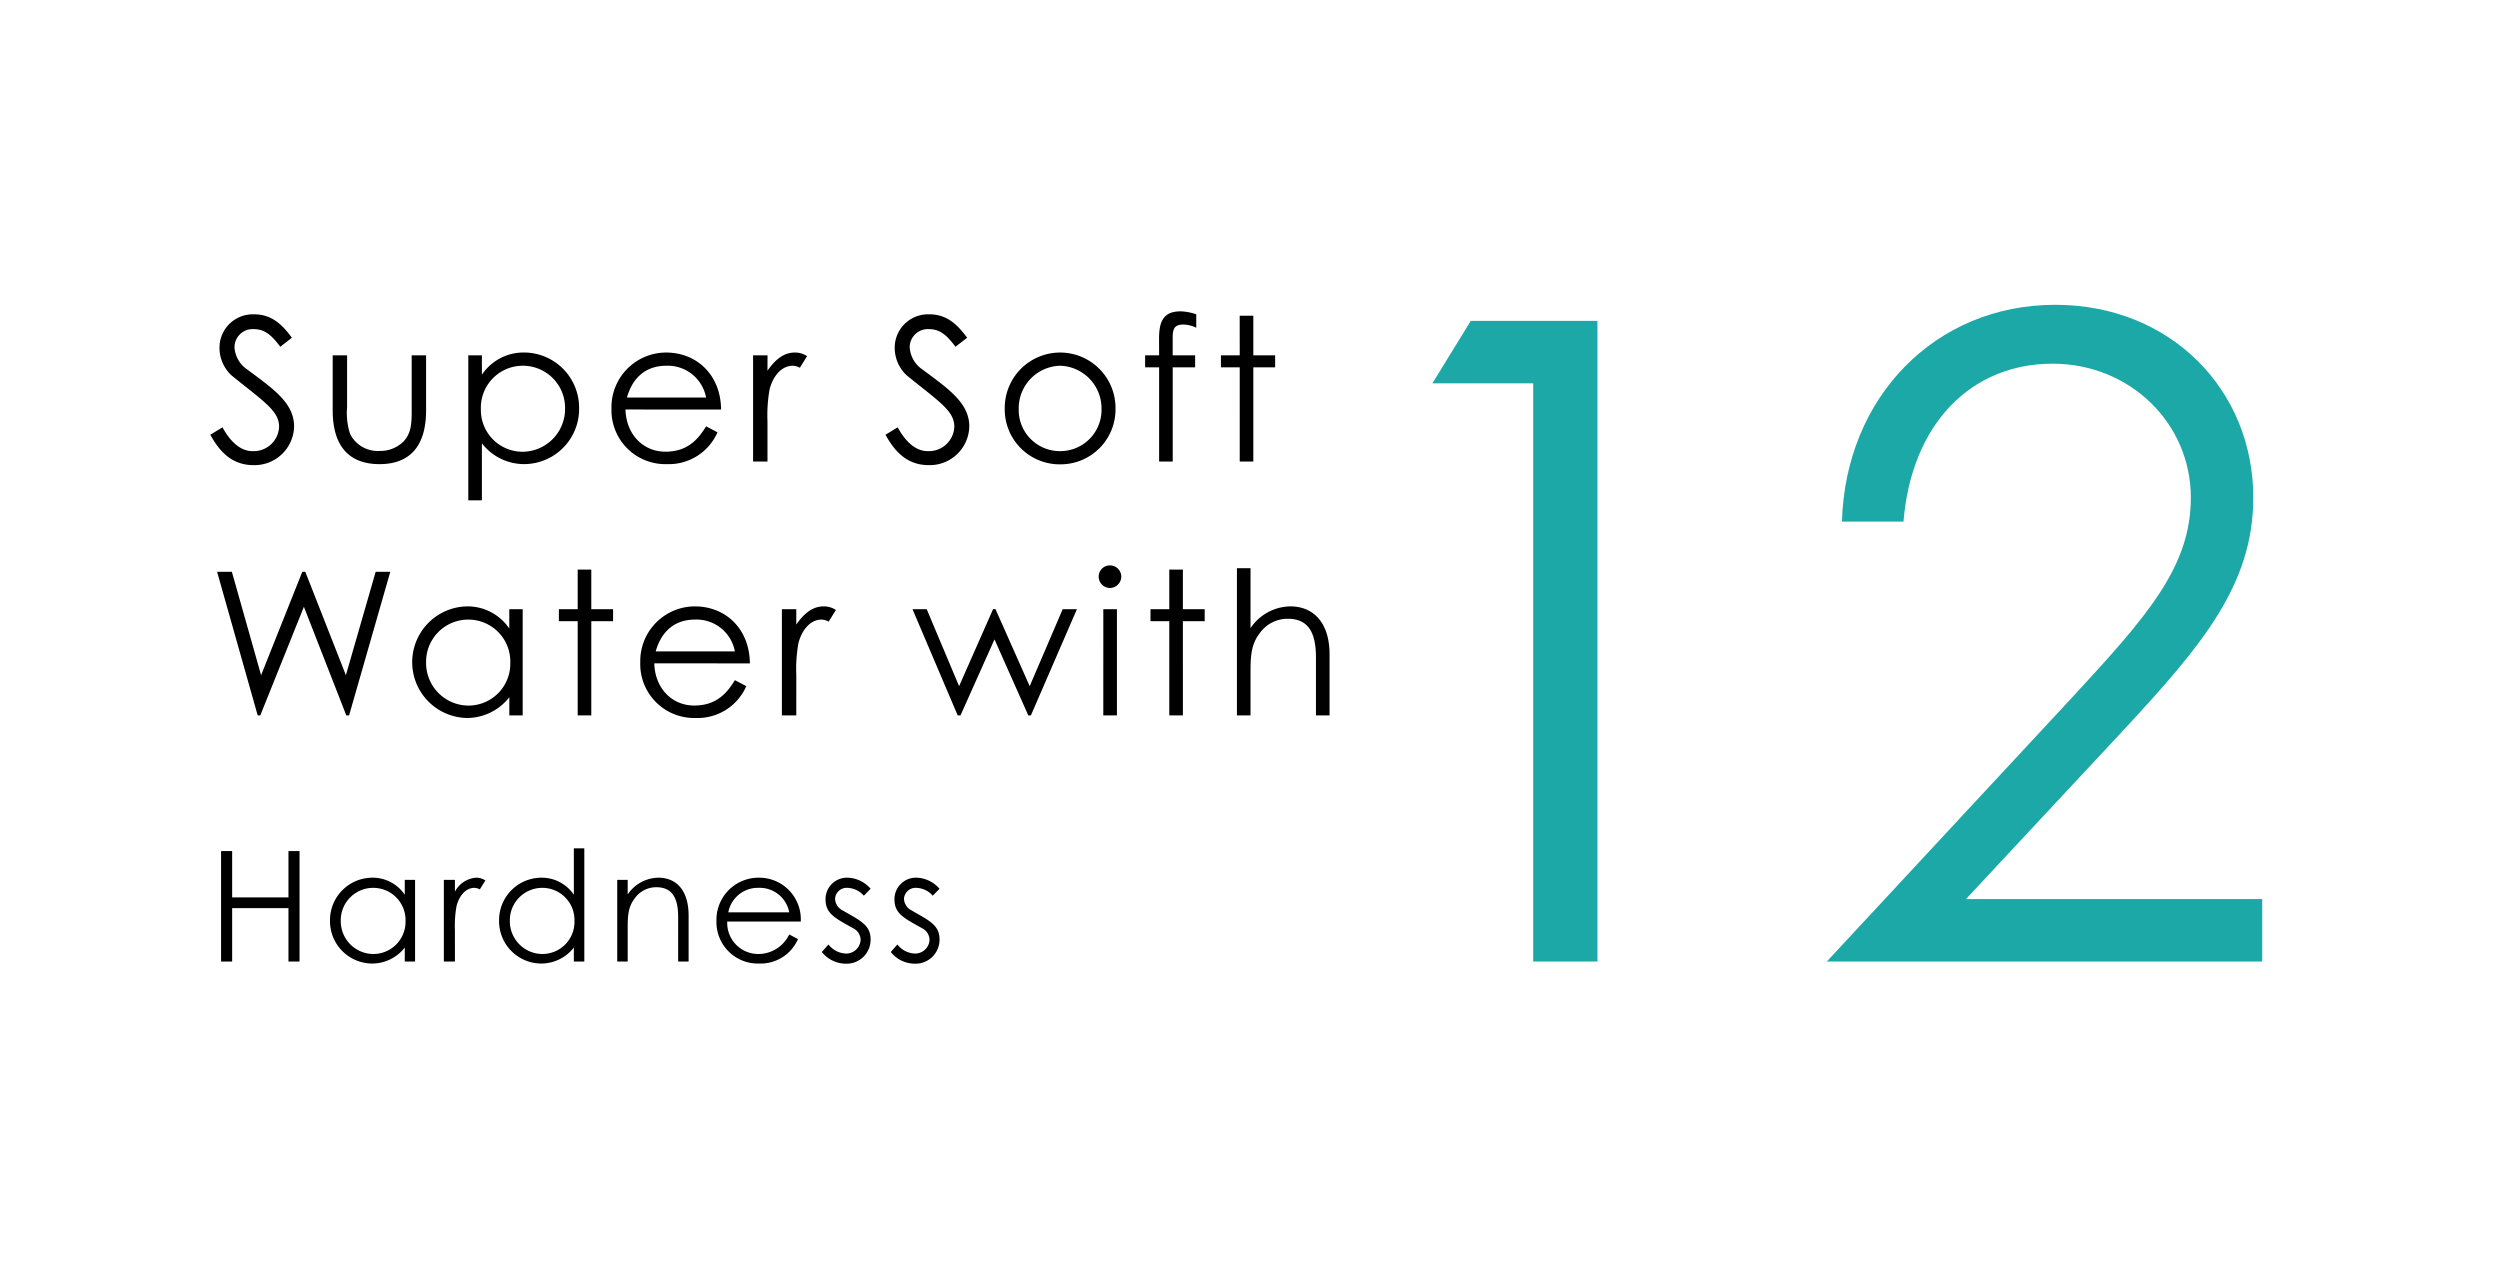
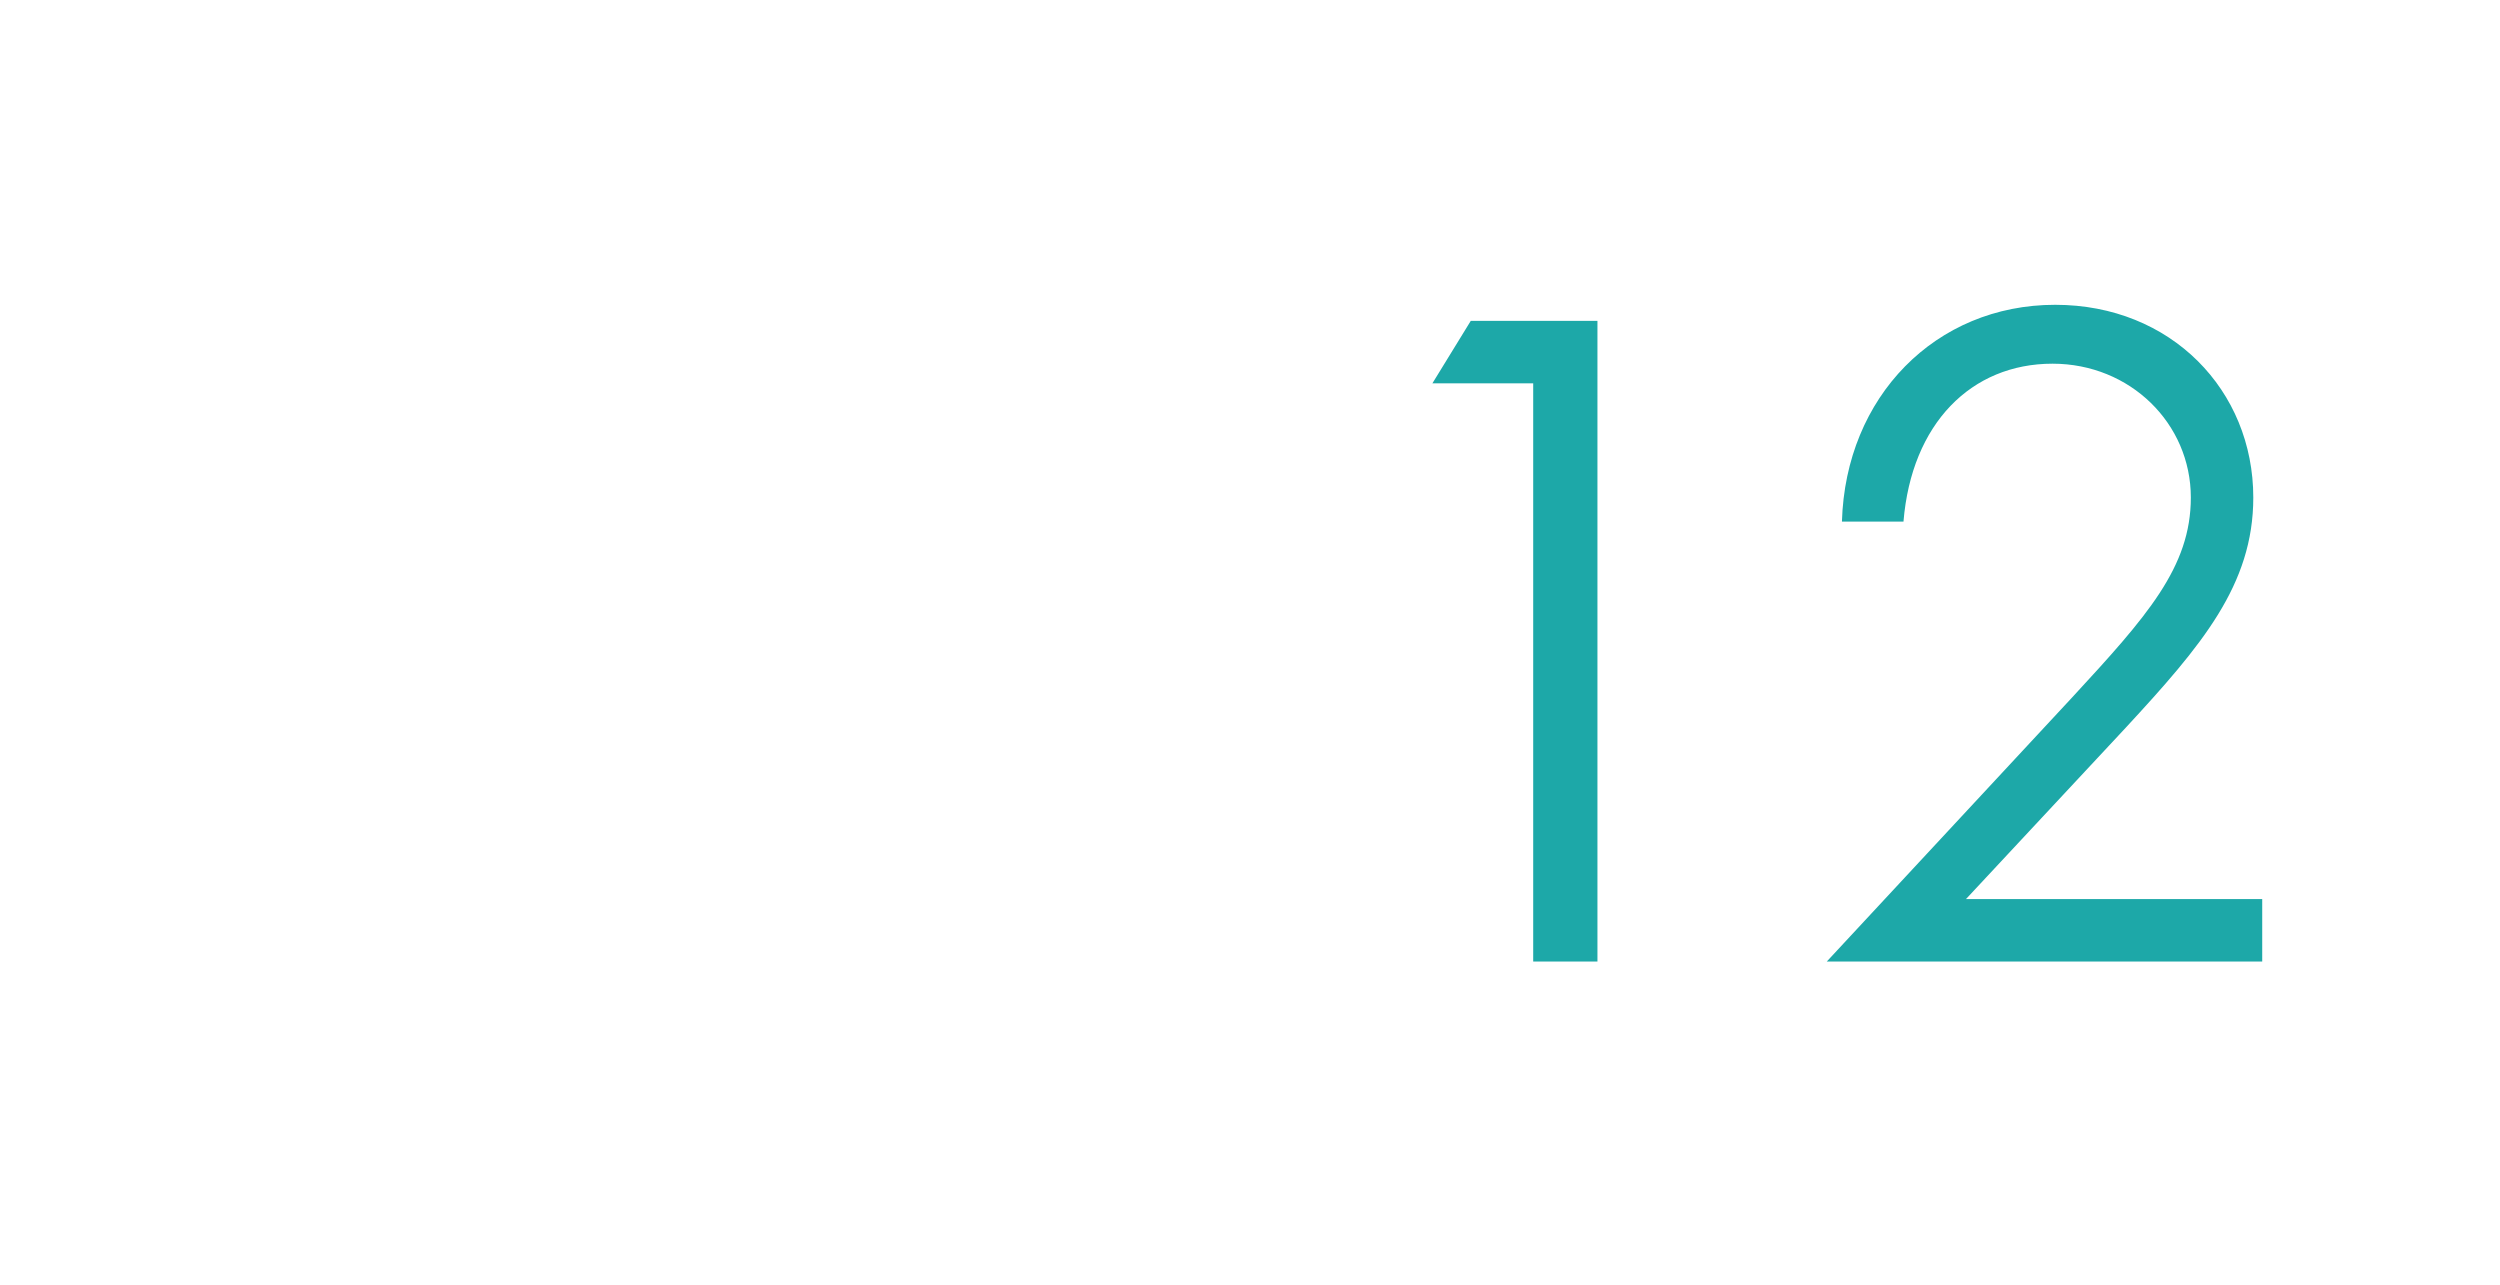
<svg xmlns="http://www.w3.org/2000/svg" width="325" height="167" viewBox="0 0 325 167">
  <g transform="translate(-2235 -4955)">
    <path d="M0,0H325V167H0Z" transform="translate(2235 4955)" fill="#fff" />
-     <path d="M1.74,0H3.18V-6.94H10.5V0h1.44V-14.36H10.5v6.02H3.18v-6.02H1.74ZM25.62-8.68a5.023,5.023,0,0,0-4.24-2.22A5.518,5.518,0,0,0,15.9-5.34,5.506,5.506,0,0,0,21.34.26a5.382,5.382,0,0,0,4.28-2.08V0h1.34V-10.62H25.62Zm-4.12-.9a4.194,4.194,0,0,1,4.22,4.32A4.186,4.186,0,0,1,21.48-.98,4.26,4.26,0,0,1,17.3-5.3,4.216,4.216,0,0,1,21.5-9.58Zm10.64-1.04H30.7V0h1.44V-4.04a14.6,14.6,0,0,1,.22-3.22c.4-1.46,1.3-2.32,2.3-2.32a1.626,1.626,0,0,1,.72.2l.72-1.16a2.15,2.15,0,0,0-1.22-.36,3.4,3.4,0,0,0-2.74,1.82ZM47.6,0h1.36V-14.72H47.6v6.04a5.023,5.023,0,0,0-4.24-2.22,5.518,5.518,0,0,0-5.48,5.56A5.506,5.506,0,0,0,43.32.26,5.382,5.382,0,0,0,47.6-1.82ZM43.48-9.58a4.178,4.178,0,0,1,4.2,4.32A4.17,4.17,0,0,1,43.46-.98,4.26,4.26,0,0,1,39.28-5.3,4.216,4.216,0,0,1,43.48-9.58ZM54.6-10.62H53.24V0H54.6V-4.46c0-1.68.12-2.72.92-3.76a3.407,3.407,0,0,1,2.8-1.44c2.06,0,2.84,1.38,2.84,3.88V0h1.36V-5.96c0-3.34-1.62-4.94-3.94-4.94A4.895,4.895,0,0,0,54.6-8.72ZM77.1-5.2a5.412,5.412,0,0,0-5.5-5.7,5.473,5.473,0,0,0-5.46,5.62A5.386,5.386,0,0,0,71.68.26a5.31,5.31,0,0,0,5.06-3.18l-1.14-.6A4.457,4.457,0,0,1,71.54-.98a4.04,4.04,0,0,1-4-4.22ZM67.68-6.4a3.9,3.9,0,0,1,3.94-3.18A3.9,3.9,0,0,1,75.6-6.4ZM79.84-1.24A4.008,4.008,0,0,0,82.98.28a3.121,3.121,0,0,0,3.2-3.14c0-1.92-1.36-2.46-3.8-3.88a1.745,1.745,0,0,1-.82-1.42,1.51,1.51,0,0,1,1.6-1.42A2.984,2.984,0,0,1,85.3-8.56l.88-.9a4.114,4.114,0,0,0-2.94-1.44,2.791,2.791,0,0,0-2.92,2.82c0,1.86,1.24,2.44,3.68,3.8a1.708,1.708,0,0,1,.88,1.48,1.876,1.876,0,0,1-1.96,1.76A3.018,3.018,0,0,1,80.7-2.22Zm8.96,0A4.008,4.008,0,0,0,91.94.28a3.121,3.121,0,0,0,3.2-3.14c0-1.92-1.36-2.46-3.8-3.88a1.745,1.745,0,0,1-.82-1.42,1.51,1.51,0,0,1,1.6-1.42,2.984,2.984,0,0,1,2.14,1.02l.88-.9A4.114,4.114,0,0,0,92.2-10.9a2.791,2.791,0,0,0-2.92,2.82c0,1.86,1.24,2.44,3.68,3.8a1.708,1.708,0,0,1,.88,1.48,1.876,1.876,0,0,1-1.96,1.76,3.018,3.018,0,0,1-2.22-1.18Z" transform="translate(2262 5080)" />
-     <path d="M10.946-16.094c-1.222-1.664-2.6-3.042-4.888-3.042a4.334,4.334,0,0,0-4.524,4.368A4.888,4.888,0,0,0,3.12-11.18c4.238,3.432,6.162,4.6,6.162,6.656A3.305,3.305,0,0,1,5.824-1.352c-1.43,0-2.782-1.04-3.9-3.094L.338-3.484C1.716-.962,3.406.468,5.98.468A5.142,5.142,0,0,0,11.232-4.55c0-3.016-2.574-4.81-6.084-7.41a3.773,3.773,0,0,1-1.664-2.886,2.365,2.365,0,0,1,2.522-2.366c1.534,0,2.418.962,3.432,2.288ZM26.52-7.072c0,1.976.026,3.3-1.066,4.472a4.311,4.311,0,0,1-3.12,1.222,4.012,4.012,0,0,1-3.822-2.21,8.916,8.916,0,0,1-.39-3.484v-6.734H16.25v7.15C16.25-2,18.382.338,22.334.338S28.392-2,28.392-6.656v-7.15H26.52Zm9.126-6.734H33.878V5.044h1.768v-7.41a6.948,6.948,0,0,0,5.538,2.7,7.163,7.163,0,0,0,7.1-7.28,7.179,7.179,0,0,0-7.15-7.228,6.518,6.518,0,0,0-5.486,2.886ZM41-12.454a5.481,5.481,0,0,1,5.46,5.564A5.56,5.56,0,0,1,41-1.274a5.421,5.421,0,0,1-5.486-5.564A5.453,5.453,0,0,1,41-12.454ZM66.742-6.76c-.052-4.576-3.224-7.41-7.15-7.41a7.115,7.115,0,0,0-7.1,7.306,7,7,0,0,0,7.2,7.2A6.9,6.9,0,0,0,66.274-3.8l-1.482-.78c-1.014,1.664-2.392,3.3-5.278,3.3-2.964,0-5.122-2.314-5.2-5.486ZM54.5-8.32c.806-2.808,2.652-4.134,5.122-4.134A5.07,5.07,0,0,1,64.792-8.32Zm18.278-5.486H70.9V0h1.872V-5.252a18.982,18.982,0,0,1,.286-4.186c.52-1.9,1.69-3.016,2.99-3.016a2.114,2.114,0,0,1,.936.26l.936-1.508a2.8,2.8,0,0,0-1.586-.468c-1.4,0-2.522.858-3.562,2.366Zm25.948-2.288c-1.222-1.664-2.6-3.042-4.888-3.042a4.334,4.334,0,0,0-4.524,4.368A4.888,4.888,0,0,0,90.9-11.18c4.238,3.432,6.162,4.6,6.162,6.656A3.305,3.305,0,0,1,93.6-1.352c-1.43,0-2.782-1.04-3.9-3.094l-1.586.962C89.492-.962,91.182.468,93.756.468A5.142,5.142,0,0,0,99.008-4.55c0-3.016-2.574-4.81-6.084-7.41a3.773,3.773,0,0,1-1.664-2.886,2.365,2.365,0,0,1,2.522-2.366c1.534,0,2.418.962,3.432,2.288Zm12.09,1.924a7.207,7.207,0,0,0-7.2,7.306,7.141,7.141,0,0,0,7.2,7.228,7.141,7.141,0,0,0,7.2-7.228A7.207,7.207,0,0,0,110.812-14.17Zm0,1.716a5.547,5.547,0,0,1,5.382,5.616,5.367,5.367,0,0,1-5.382,5.486,5.351,5.351,0,0,1-5.382-5.486A5.53,5.53,0,0,1,110.812-12.454Zm12.87-1.352h-1.82v1.56h1.82V0h1.768V-12.246h2.912v-1.56H125.45v-1.872c0-1.248-.052-2.132,1.4-2.132a3.993,3.993,0,0,1,1.664.416v-1.742a6.693,6.693,0,0,0-2.028-.39c-2.262,0-2.808,1.326-2.808,3.562Zm10.478,0h-2.444v1.56h2.444V0h1.768V-12.246h2.834v-1.56h-2.834v-5.148H134.16ZM6.5,33h.338l5.668-14.118L18.018,33h.364l5.356-18.668h-1.9L17.966,27.774,12.688,14.332H12.3L6.942,27.774l-3.8-13.442H1.222ZM39.208,21.716A6.53,6.53,0,0,0,33.7,18.83a7.256,7.256,0,0,0-.052,14.508,7,7,0,0,0,5.564-2.7V33H40.95V19.194H39.208Zm-5.356-1.17a5.453,5.453,0,0,1,5.486,5.616,5.441,5.441,0,0,1-5.512,5.564,5.538,5.538,0,0,1-5.434-5.616A5.481,5.481,0,0,1,33.852,20.546ZM48.1,19.194H45.656v1.56H48.1V33h1.768V20.754H52.7v-1.56H49.868V14.046H48.1ZM70.486,26.24c-.052-4.576-3.224-7.41-7.15-7.41a7.115,7.115,0,0,0-7.1,7.306,7,7,0,0,0,7.2,7.2A6.9,6.9,0,0,0,70.018,29.2l-1.482-.78c-1.014,1.664-2.392,3.3-5.278,3.3-2.964,0-5.122-2.314-5.2-5.486ZM58.24,24.68c.806-2.808,2.652-4.134,5.122-4.134a5.07,5.07,0,0,1,5.174,4.134Zm18.278-5.486H74.646V33h1.872V27.748a18.982,18.982,0,0,1,.286-4.186c.52-1.9,1.69-3.016,2.99-3.016a2.114,2.114,0,0,1,.936.26l.936-1.508a2.8,2.8,0,0,0-1.586-.468c-1.4,0-2.522.858-3.562,2.366ZM97.5,33h.364l4.42-9.88L106.678,33h.338L113,19.194H111.15L106.86,29.2l-4.446-10.01H102.1L97.682,29.2,93.47,19.194H91.624Zm18.928,0H118.2V19.194h-1.768Zm.858-19.5a1.453,1.453,0,0,0-1.456,1.456,1.476,1.476,0,0,0,1.456,1.482,1.5,1.5,0,0,0,1.482-1.482A1.476,1.476,0,0,0,117.286,13.5Zm7.722,5.694h-2.444v1.56h2.444V33h1.768V20.754h2.834v-1.56h-2.834V14.046h-1.768ZM133.8,33h1.768V27.2c0-2.21.182-3.562,1.2-4.888a4.429,4.429,0,0,1,3.64-1.872c2.678,0,3.666,1.794,3.666,5.044V33h1.768V25.07c0-4.134-2.106-6.24-5.1-6.24a6.328,6.328,0,0,0-5.174,2.834v-7.8H133.8Z" transform="translate(2262 5015)" />
    <path d="M-34.684-75.168V0h8.352V-83.288H-42.8l-4.988,8.12ZM3.48,0H60.088V-8.12H21.576L42.34-30.392C52.2-41.064,58.928-48.952,58.928-60.32c0-13.92-10.672-25.056-25.752-25.056-15.544,0-27.26,11.948-27.724,28.188h8C14.5-69.948,22.272-77.72,32.828-77.72c10.092,0,17.98,7.772,17.98,17.4,0,9.048-5.684,15.428-15.428,25.984Z" transform="translate(2469 5080)" fill="#1da8a8" />
  </g>
</svg>